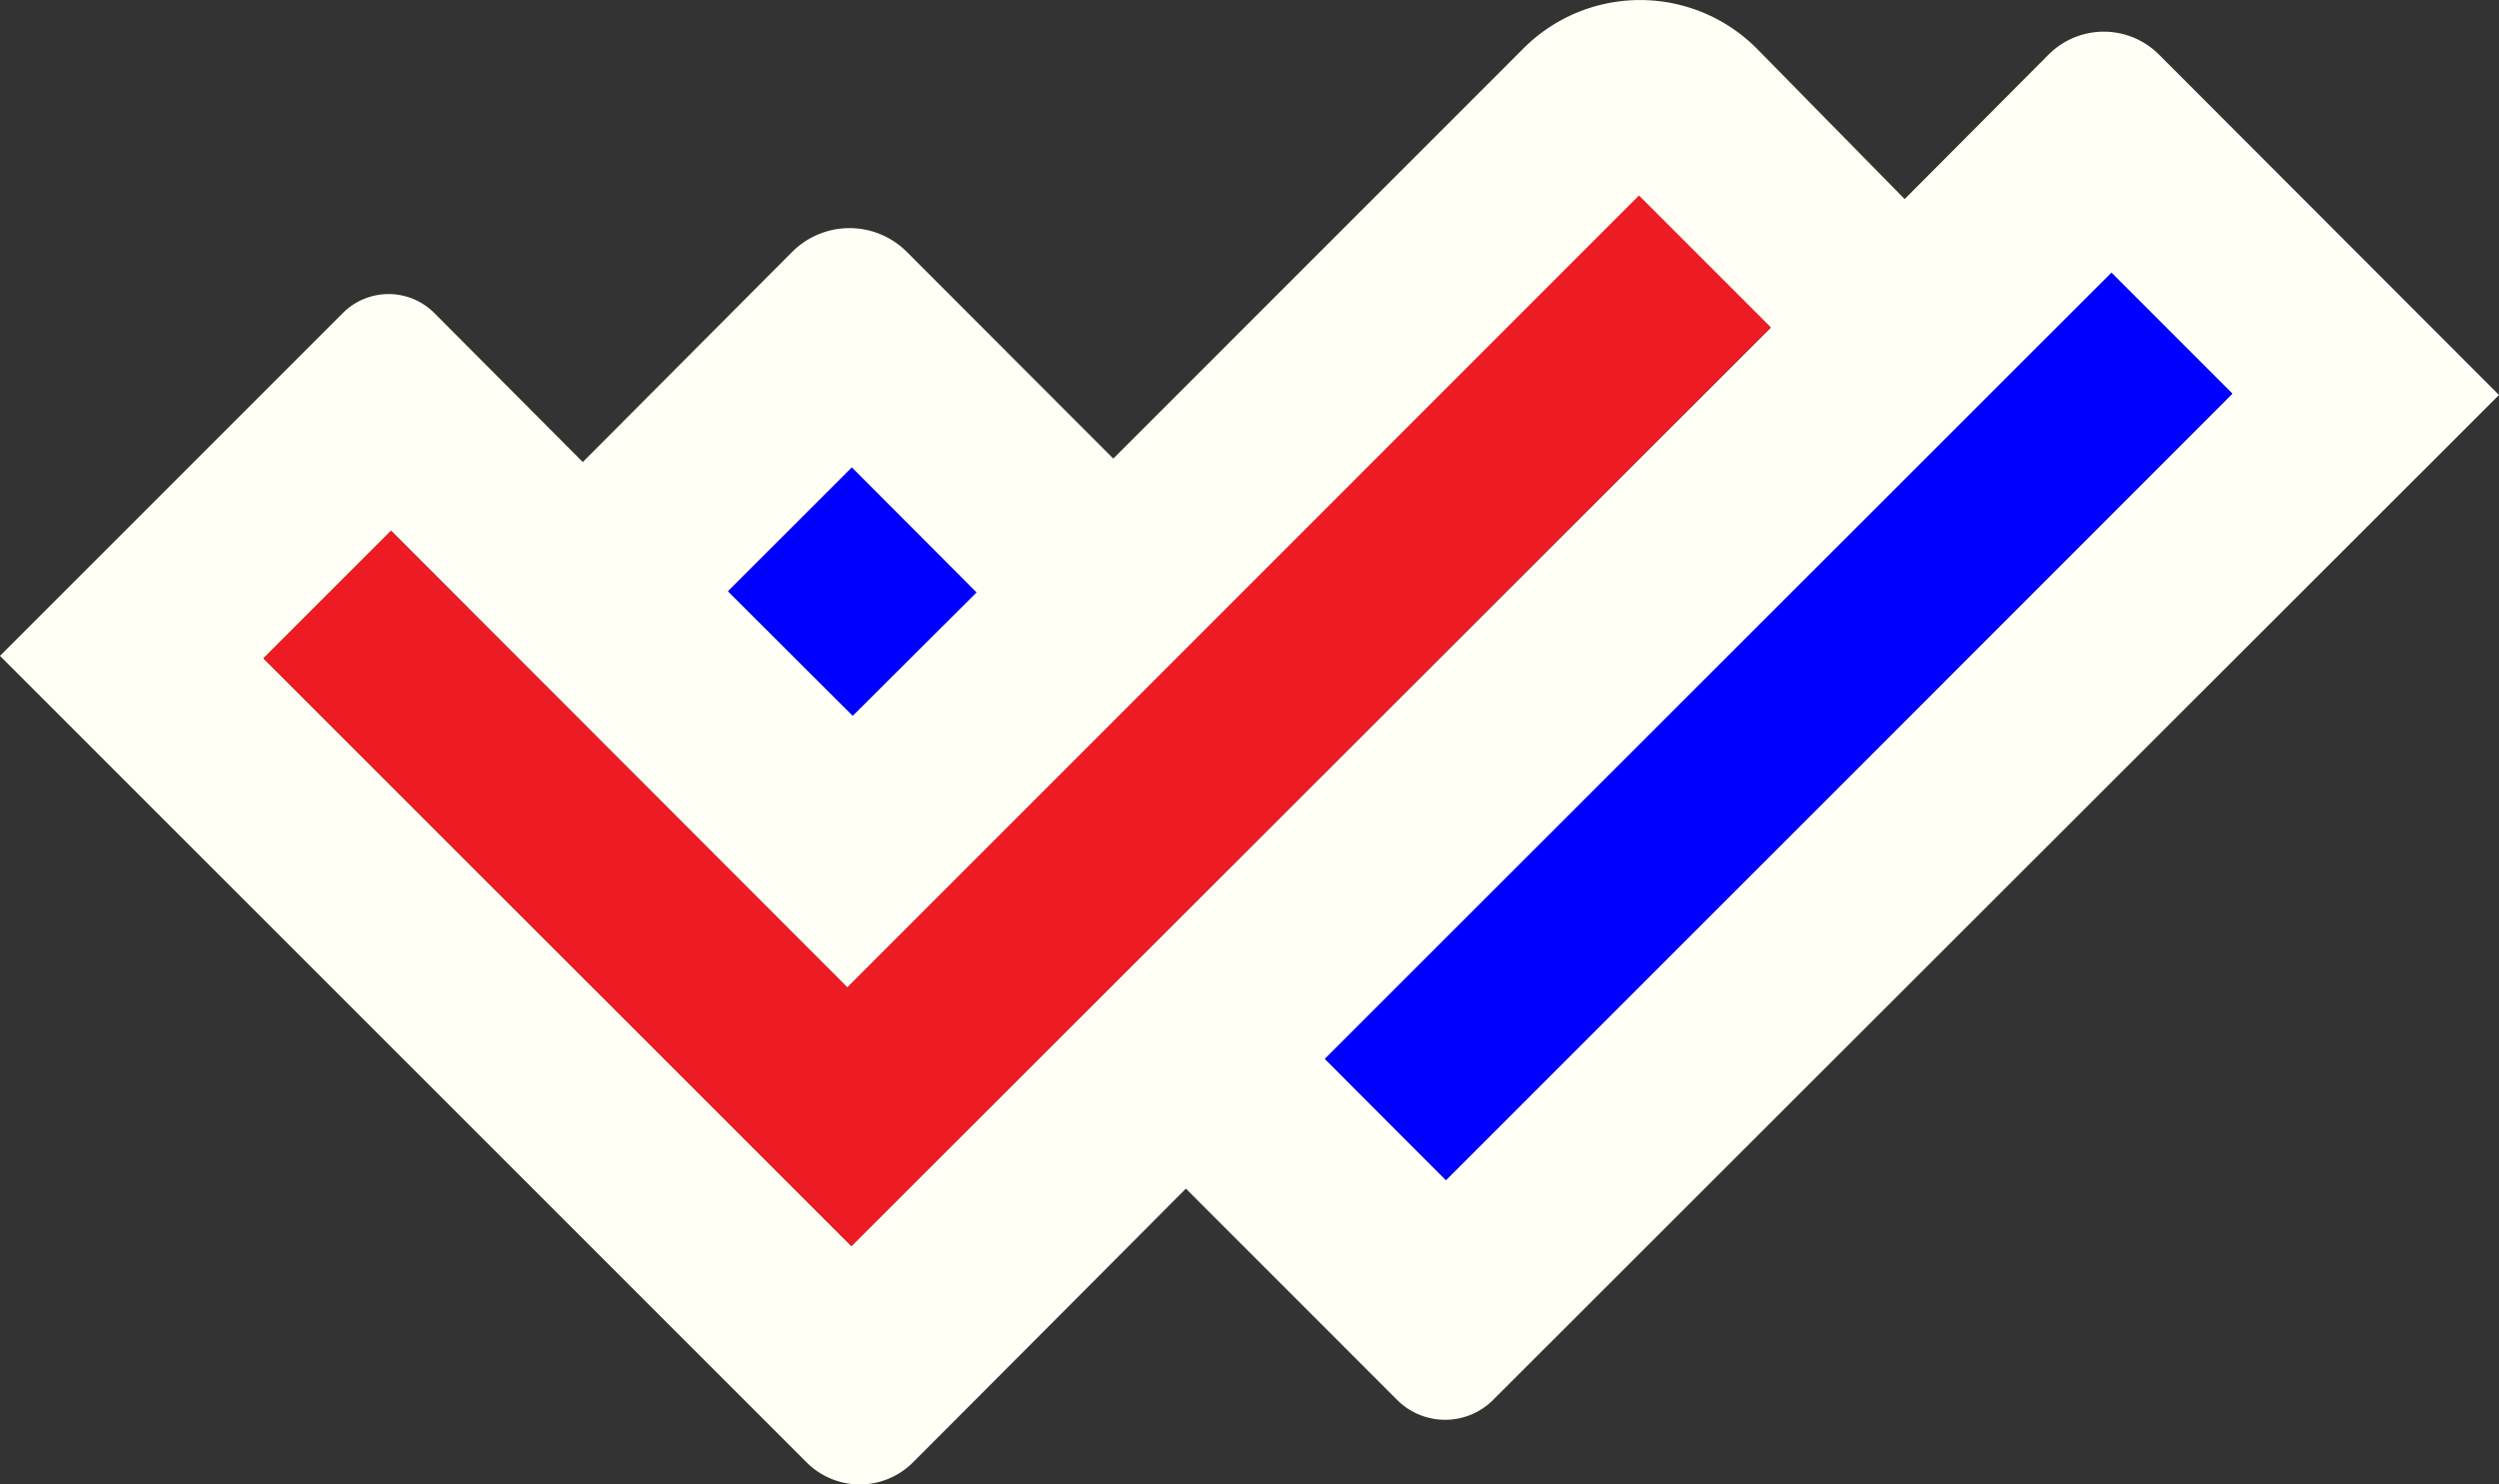
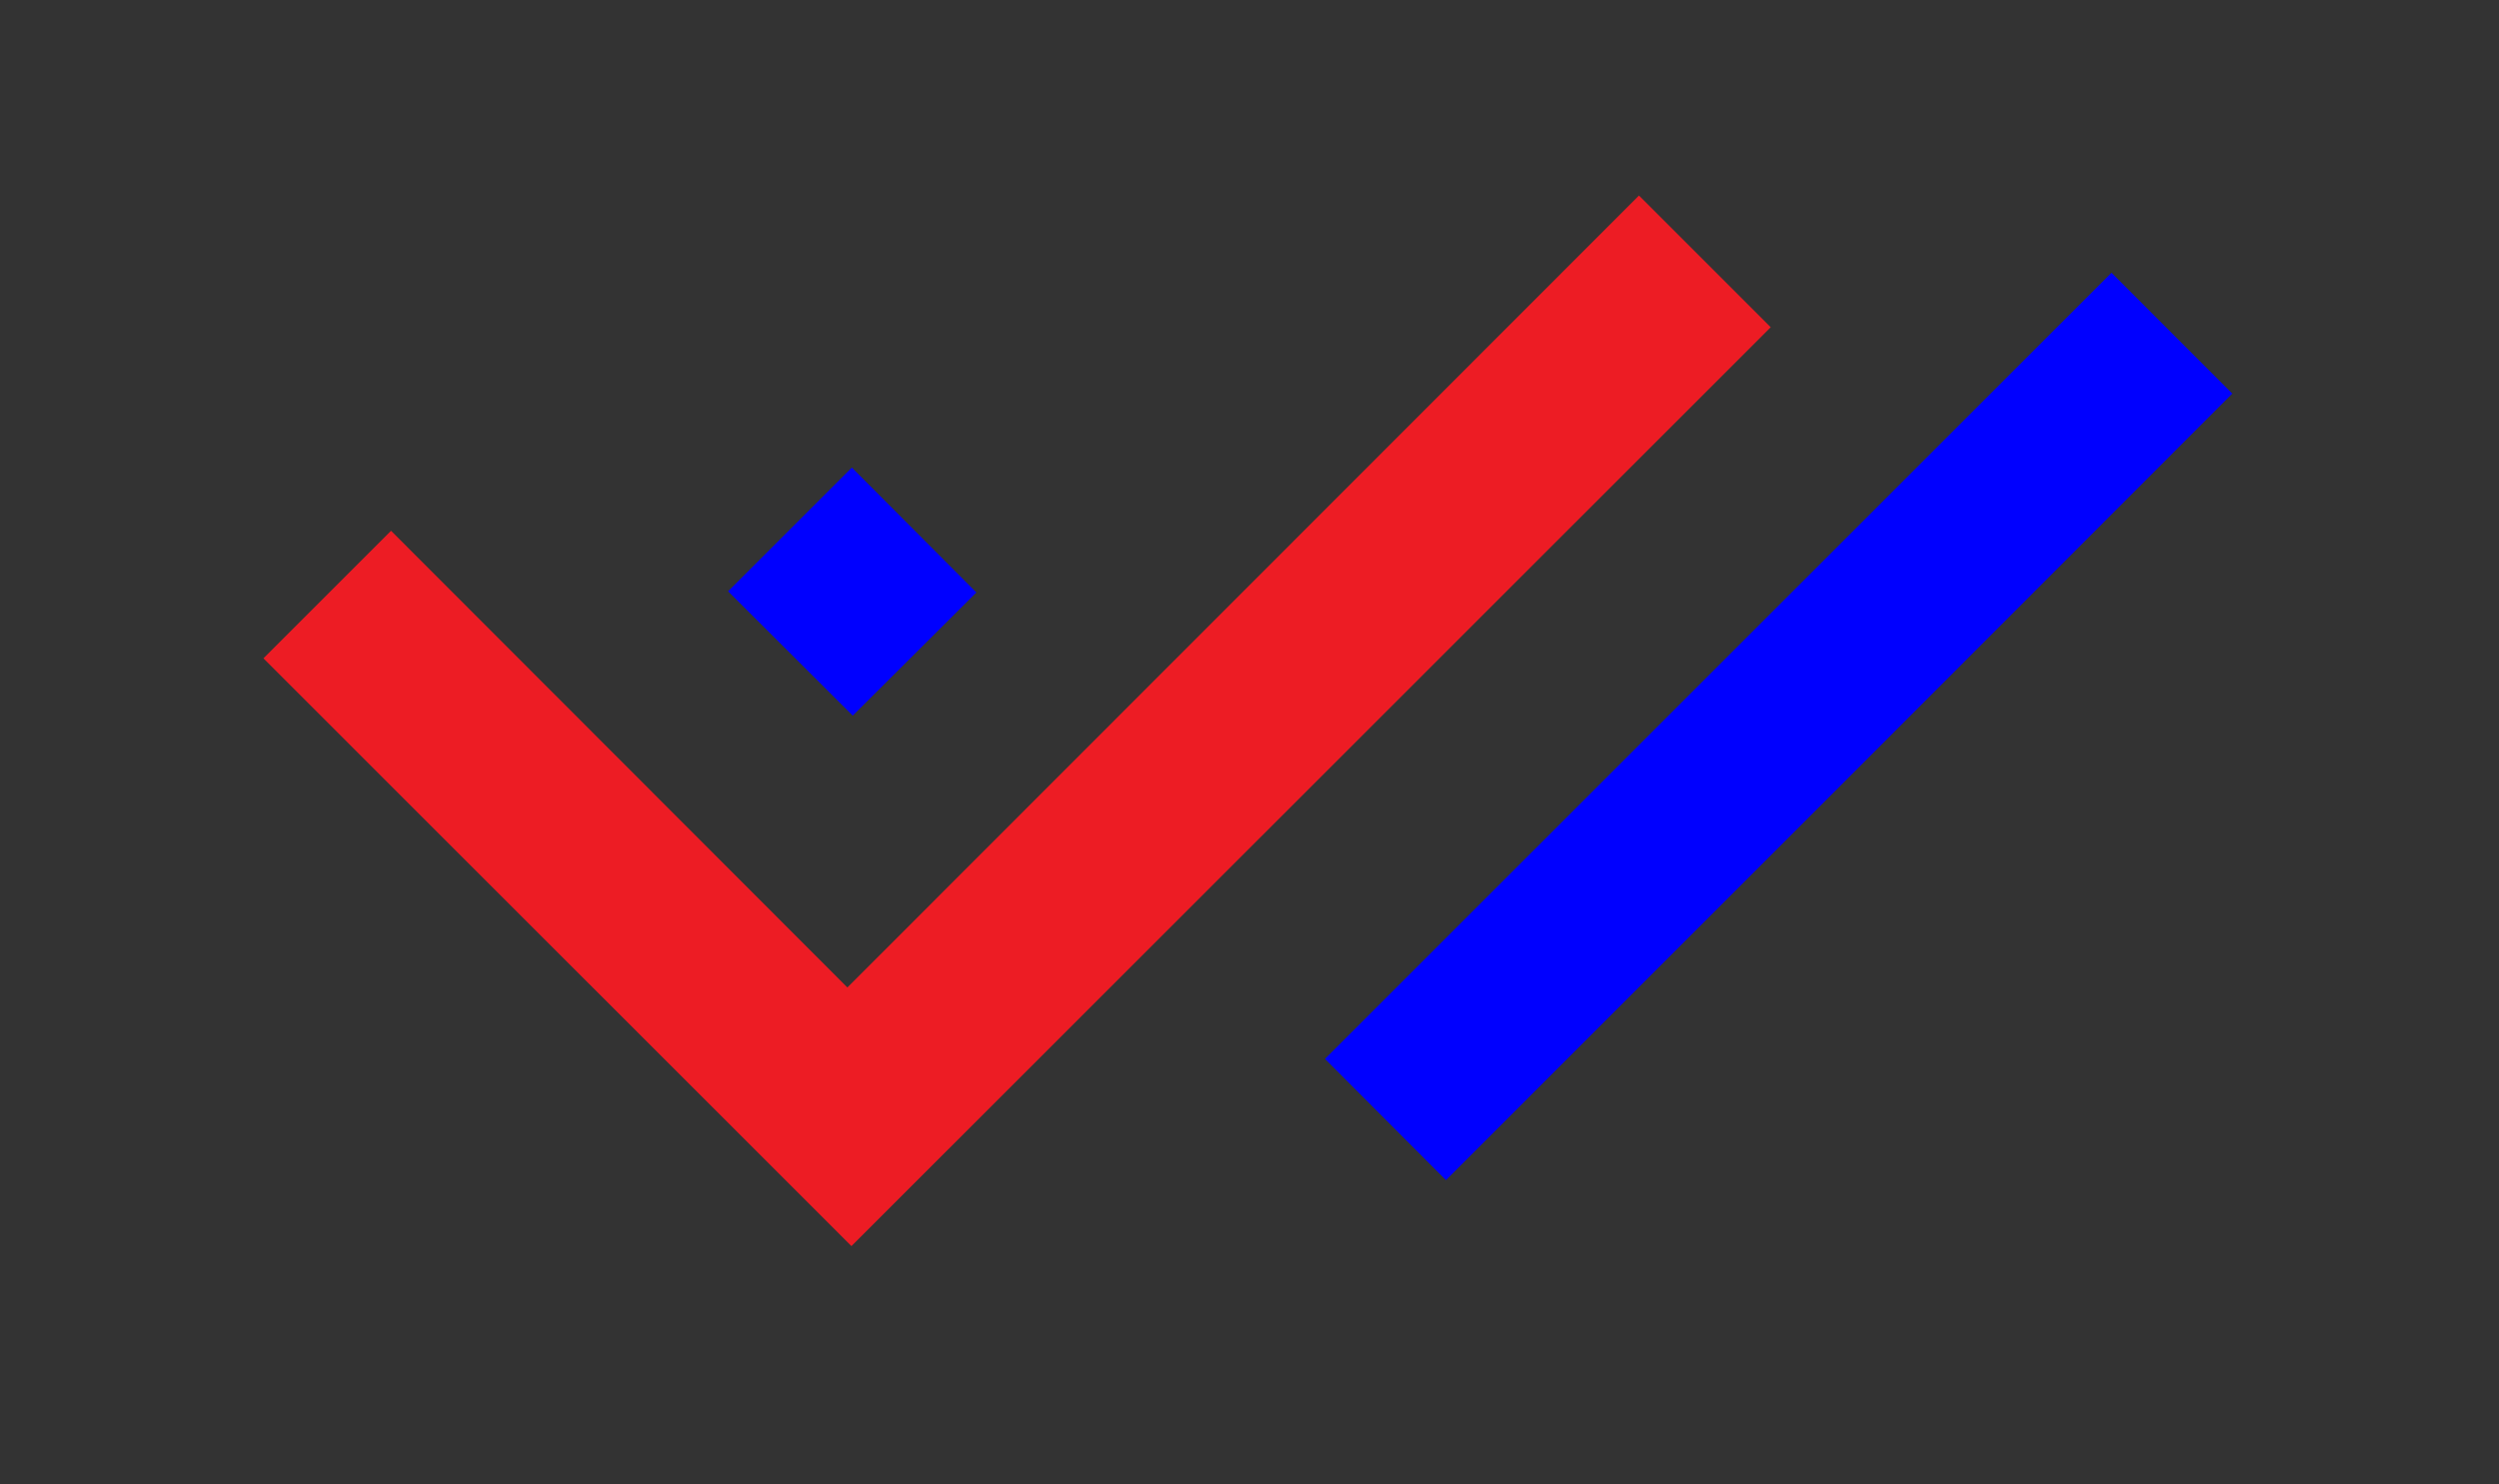
<svg xmlns="http://www.w3.org/2000/svg" viewBox="0 0 253 150.33">
  <rect x="0" y="0" width="253" height="150.33" fill="#333333" stroke="none" />
  <defs>
    <style>.cls-1{fill:#fffff5;}.cls-2{fill:#ed1c24;}.cls-3{fill:blue;}</style>
  </defs>
  <title>Logo</title>
  <g id="Layer_2" data-name="Layer 2">
    <g id="Layer_1-2" data-name="Layer 1">
-       <path class="cls-1" d="M253,40,151.17,141.76a6.87,6.87,0,0,1-9.73,0l-21.38-21.39Q106,134.5,92.42,148.1a7.6,7.6,0,0,1-10.75,0L0,66.42,34.71,31.7a6.54,6.54,0,0,1,9.26,0L59,46.79,80.2,25.51a8.2,8.2,0,0,1,11.61,0l20.9,20.93L154.26,4.88A16.67,16.67,0,0,1,177.94,5l14.89,15.16L207.4,5.53a7.89,7.89,0,0,1,11.18,0ZM86.2,126.19l93.07-93c-4.13-4.13-8.48-8.47-13.34-13.34L85.79,100,39.59,53.75,26.67,66.67Zm60.19-6.68C173.07,92.83,199.73,66.18,226,39.86L213.77,27.62l-79.63,79.61C138.1,111.21,142.38,115.5,146.39,119.51ZM86.24,47.35c-4.16,4.17-8.5,8.5-12.53,12.53L86.33,72.47,98.85,60Z" />
      <path class="cls-2" d="M86.2,126.19,26.67,66.67,39.59,53.75,85.79,100,165.93,19.8c4.86,4.87,9.21,9.21,13.34,13.34Z" />
      <path class="cls-3" d="M146.39,119.51c-4-4-8.29-8.3-12.25-12.28l79.63-79.61L226,39.86C199.73,66.18,173.07,92.83,146.39,119.51Z" />
-       <path class="cls-3" d="M86.24,47.35,98.85,60,86.33,72.47,73.71,59.88C77.74,55.85,82.08,51.52,86.24,47.35Z" />
+       <path class="cls-3" d="M86.24,47.35,98.85,60,86.33,72.47,73.71,59.88Z" />
    </g>
  </g>
</svg>